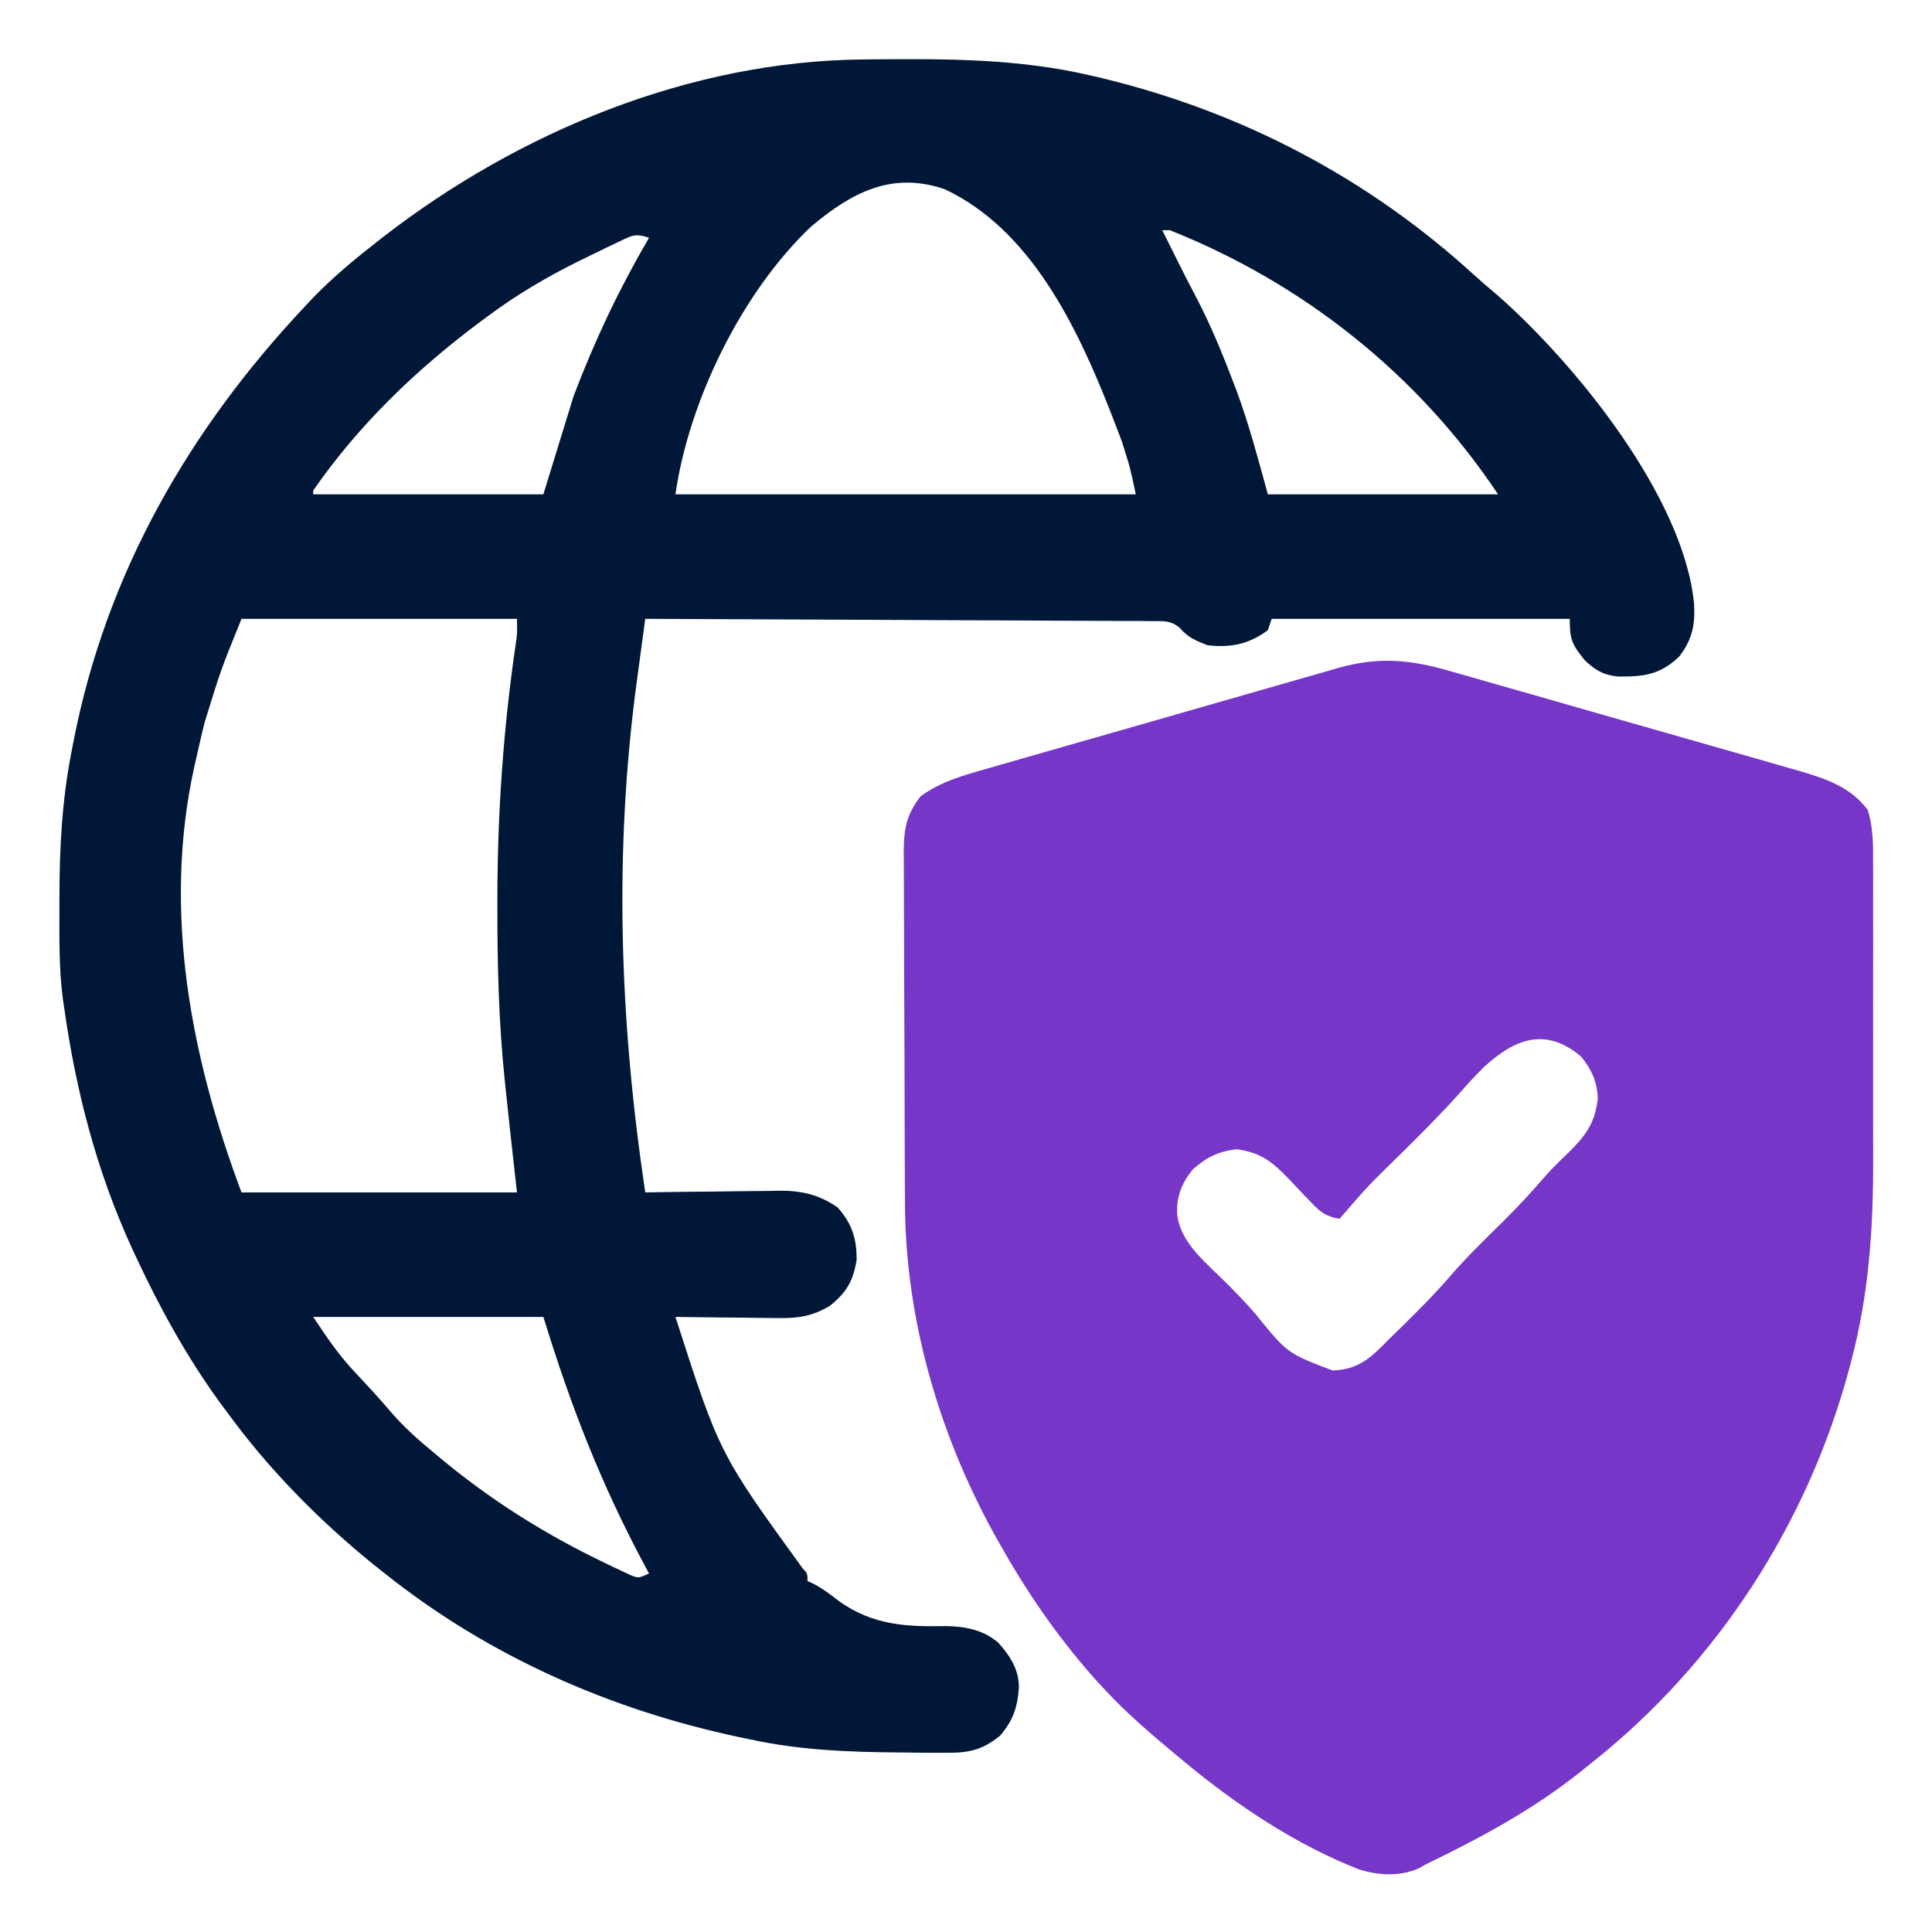
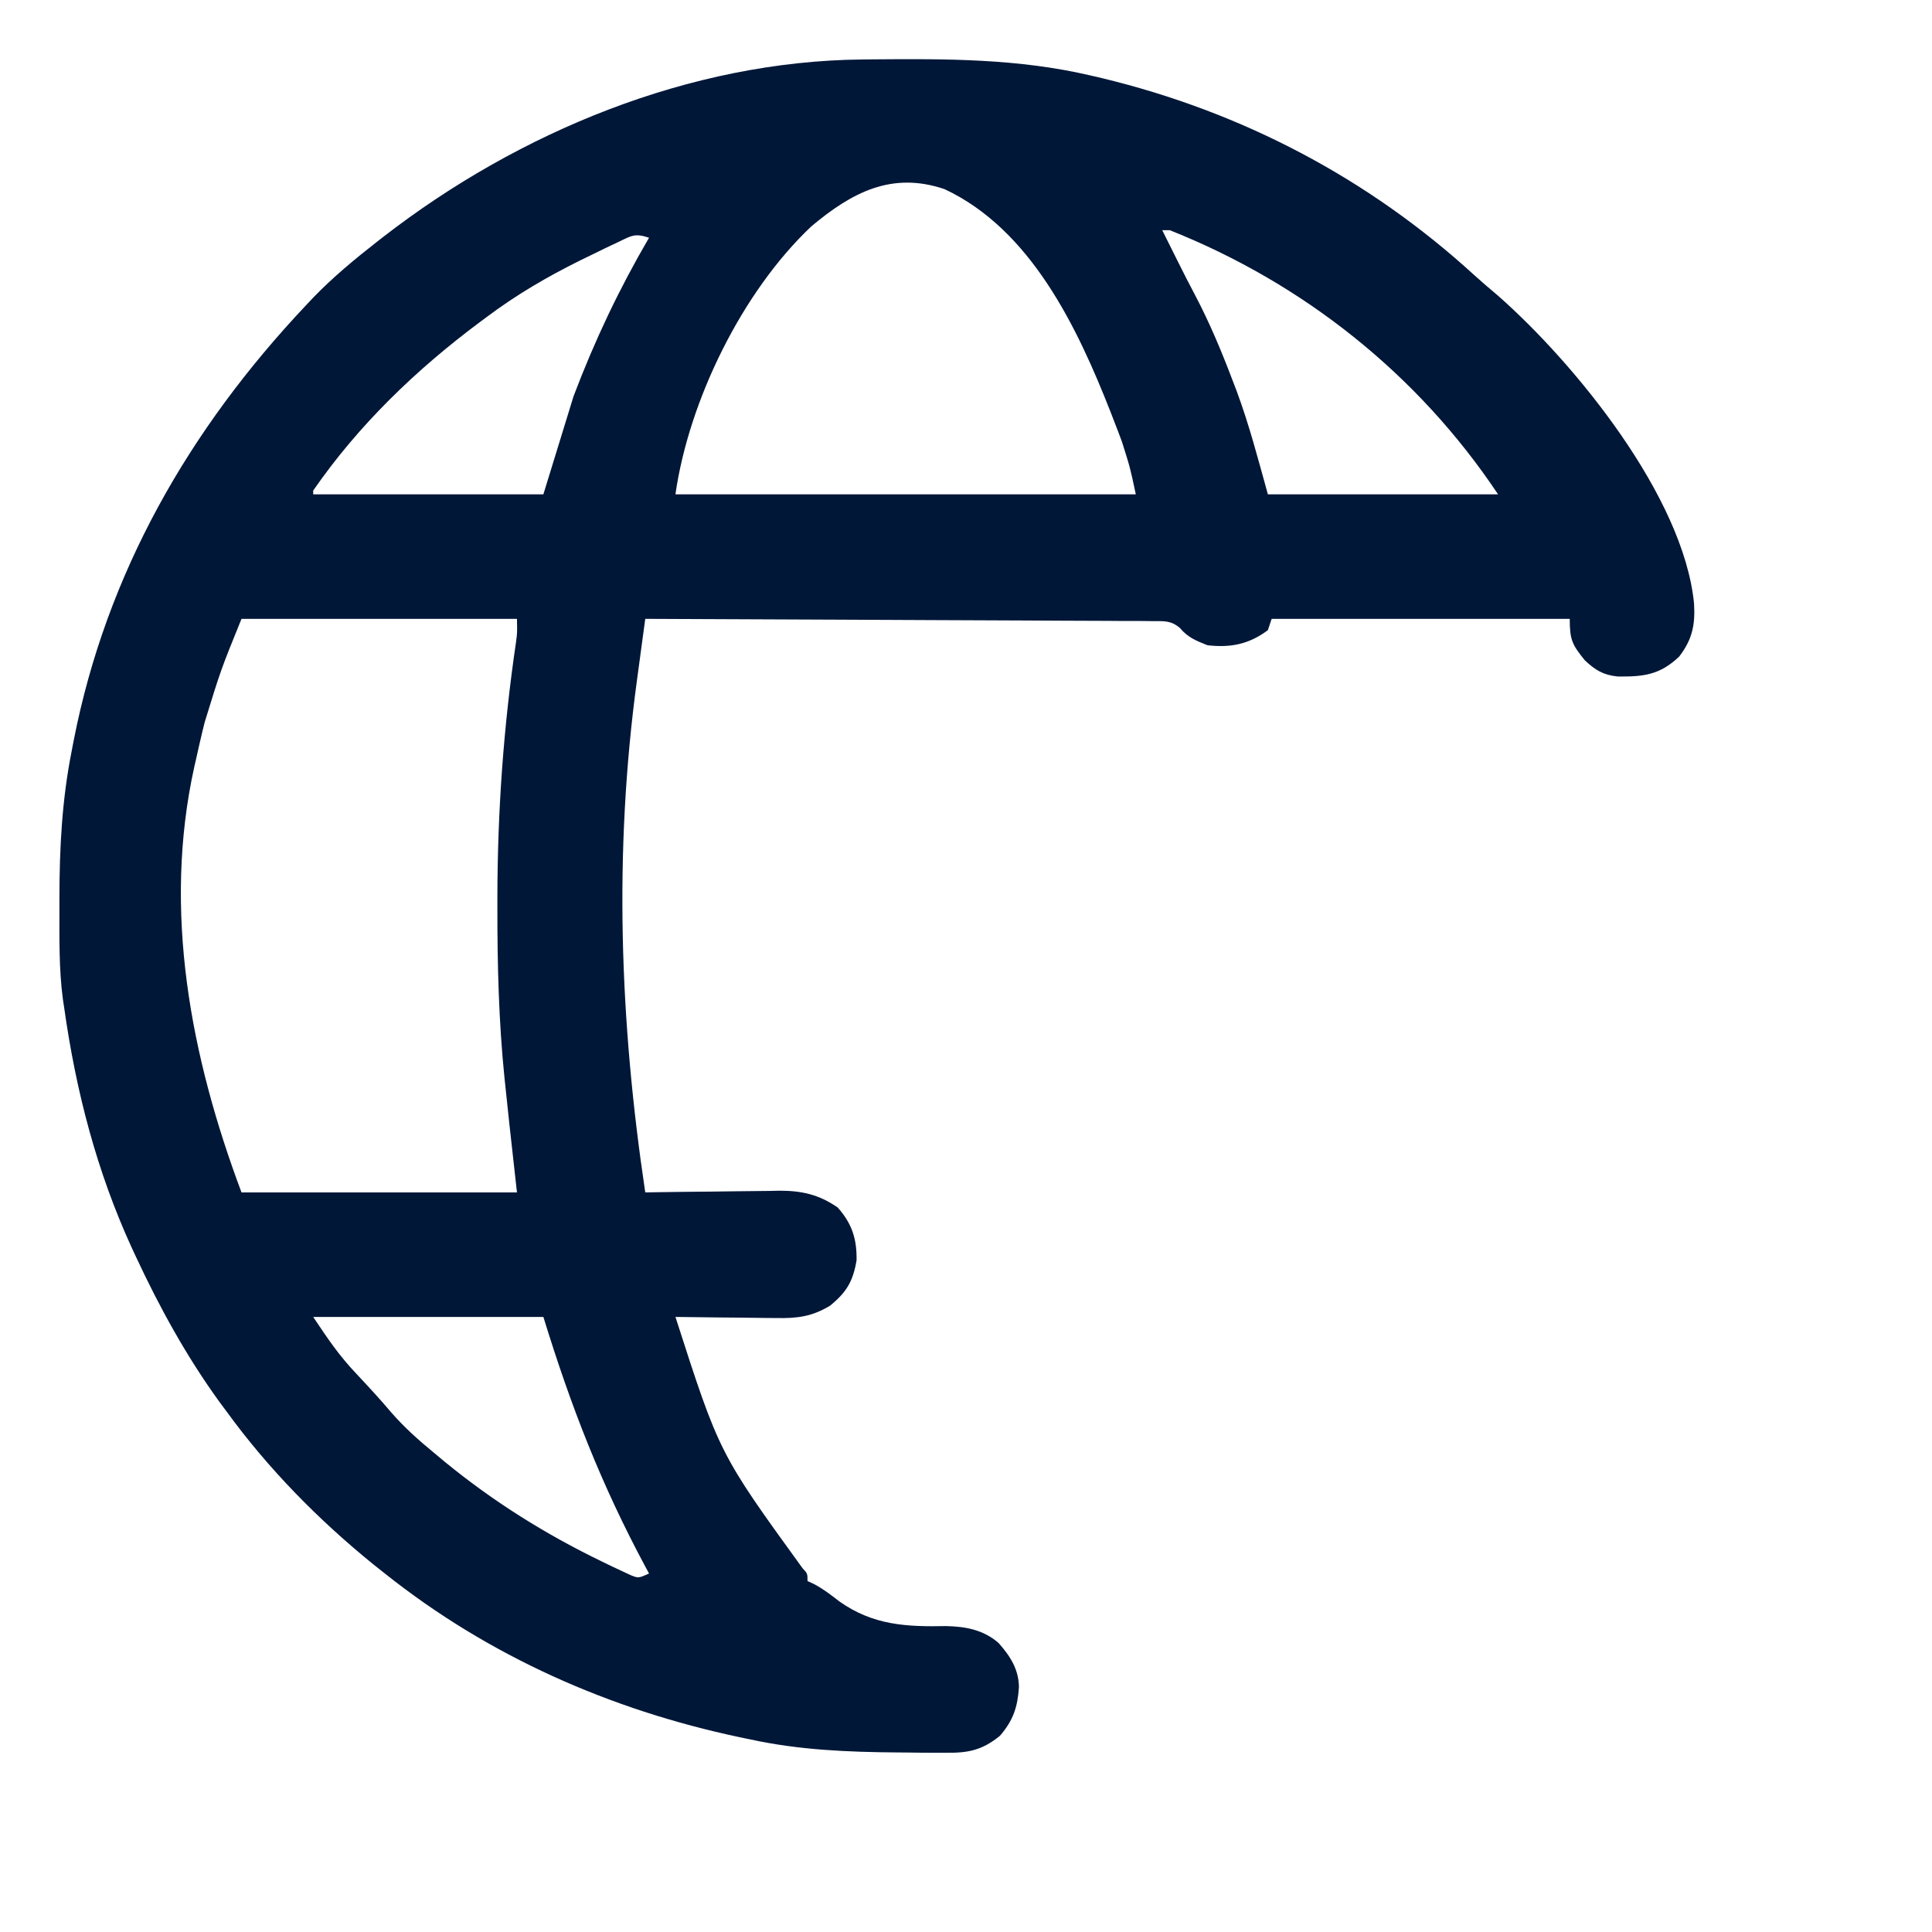
<svg xmlns="http://www.w3.org/2000/svg" version="1.1" width="512" height="512">
  <path d="M0 0 C1.34 -0.015 1.34 -0.015 2.708 -0.03 C22.248 -0.201 41.278 -0.232 60.41 4.238 C61.445 4.48 62.481 4.721 63.547 4.97 C100.517 13.91 133.981 31.433 162.047 57.098 C164.11 58.967 166.215 60.762 168.348 62.551 C188.866 80.617 217.572 115.848 220.348 144.176 C220.694 149.828 219.878 153.727 216.41 158.238 C211.296 163.102 206.964 163.597 200.137 163.516 C196.261 163.121 194.249 161.869 191.41 159.238 C188.02 155.046 187.41 153.792 187.41 148.238 C161.34 148.238 135.27 148.238 108.41 148.238 C108.08 149.228 107.75 150.218 107.41 151.238 C102.378 154.991 97.536 155.93 91.41 155.238 C88.41 154.05 86.174 153.157 84.097 150.658 C81.666 148.612 79.882 148.854 76.734 148.84 C75.552 148.827 74.37 148.814 73.152 148.802 C71.205 148.804 71.205 148.804 69.218 148.806 C67.838 148.797 66.459 148.787 65.079 148.775 C61.331 148.747 57.584 148.738 53.836 148.732 C49.92 148.723 46.004 148.697 42.089 148.672 C34.673 148.628 27.257 148.6 19.841 148.577 C11.398 148.55 2.956 148.506 -5.487 148.461 C-22.854 148.368 -40.222 148.296 -57.59 148.238 C-58.139 152.284 -58.686 156.33 -59.23 160.376 C-59.415 161.746 -59.6 163.117 -59.787 164.487 C-65.966 209.986 -64.371 254.919 -57.59 300.238 C-56.329 300.217 -55.068 300.196 -53.77 300.175 C-49.066 300.102 -44.362 300.056 -39.658 300.019 C-37.627 299.999 -35.596 299.971 -33.565 299.937 C-30.636 299.888 -27.707 299.865 -24.777 299.848 C-23.878 299.827 -22.979 299.806 -22.052 299.785 C-16.092 299.783 -11.543 300.805 -6.59 304.238 C-2.774 308.544 -1.502 312.591 -1.59 318.238 C-2.533 323.806 -4.226 326.668 -8.59 330.238 C-13.365 333.154 -17.357 333.647 -22.832 333.531 C-23.6 333.527 -24.369 333.523 -25.16 333.518 C-27.596 333.502 -30.03 333.464 -32.465 333.426 C-34.124 333.411 -35.783 333.397 -37.441 333.385 C-41.491 333.352 -45.54 333.3 -49.59 333.238 C-37.954 369.415 -37.954 369.415 -15.891 399.855 C-14.59 401.238 -14.59 401.238 -14.59 403.238 C-14.023 403.497 -13.455 403.756 -12.871 404.023 C-10.377 405.352 -8.322 406.946 -6.09 408.676 C2.833 414.937 11.517 415.379 22.137 415.168 C27.339 415.28 31.966 416.144 35.996 419.598 C39.124 423.106 41.371 426.583 41.441 431.34 C41.087 436.631 39.947 440.128 36.41 444.238 C31.699 448.08 27.948 448.821 22.031 448.734 C21.231 448.737 20.431 448.74 19.606 448.743 C17.019 448.744 14.434 448.712 11.848 448.676 C10.965 448.669 10.082 448.661 9.172 448.654 C-3.954 448.543 -16.724 448.021 -29.59 445.238 C-30.57 445.034 -31.551 444.83 -32.561 444.62 C-66.869 437.359 -99.073 423.163 -126.59 401.238 C-127.579 400.455 -128.567 399.671 -129.586 398.863 C-144.212 387.007 -157.519 373.468 -168.59 358.238 C-169.218 357.394 -169.845 356.55 -170.492 355.68 C-179.184 343.676 -186.344 330.655 -192.59 317.238 C-193.091 316.164 -193.091 316.164 -193.602 315.068 C-202.956 294.693 -208.472 273.4 -211.59 251.238 C-211.693 250.567 -211.796 249.895 -211.902 249.203 C-213.006 241.048 -212.834 232.765 -212.84 224.551 C-212.841 223.725 -212.841 222.9 -212.842 222.05 C-212.825 208.893 -212.162 196.173 -209.59 183.238 C-209.418 182.342 -209.247 181.446 -209.07 180.522 C-200.381 136.071 -178.44 97.973 -147.59 65.238 C-146.9 64.506 -146.211 63.774 -145.5 63.02 C-140.25 57.609 -134.531 52.871 -128.59 48.238 C-128.05 47.817 -127.51 47.395 -126.954 46.961 C-91.114 19.211 -45.756 0.416 0 0 Z M-13.59 44.238 C-31.936 61.556 -46.049 90.453 -49.59 115.238 C-9.33 115.238 30.93 115.238 72.41 115.238 C70.892 108.104 70.892 108.104 68.746 101.328 C68.433 100.492 68.12 99.655 67.797 98.794 C67.463 97.93 67.129 97.066 66.785 96.176 C66.432 95.26 66.078 94.344 65.714 93.4 C56.91 70.993 44.611 45.065 21.723 34.363 C7.723 29.609 -2.868 35.242 -13.59 44.238 Z M79.41 45.238 C79.834 46.086 80.258 46.935 80.695 47.809 C81.61 49.638 82.524 51.467 83.434 53.299 C84.96 56.368 86.505 59.417 88.117 62.441 C91.972 69.772 95.098 77.249 98.035 84.988 C98.395 85.927 98.755 86.866 99.126 87.833 C102.488 96.888 104.795 105.825 107.41 115.238 C127.54 115.238 147.67 115.238 168.41 115.238 C147.268 83.525 116.886 59.348 81.41 45.238 C80.75 45.238 80.09 45.238 79.41 45.238 Z M-64.824 48.414 C-65.866 48.907 -66.908 49.4 -67.981 49.908 C-69.09 50.45 -70.198 50.992 -71.34 51.551 C-72.472 52.101 -73.604 52.651 -74.771 53.219 C-83.578 57.579 -91.734 62.347 -99.59 68.238 C-100.172 68.67 -100.755 69.101 -101.355 69.545 C-118.307 82.187 -133.519 96.802 -145.59 114.238 C-145.59 114.568 -145.59 114.898 -145.59 115.238 C-125.46 115.238 -105.33 115.238 -84.59 115.238 C-81.95 106.658 -79.31 98.078 -76.59 89.238 C-70.978 74.437 -64.542 60.875 -56.59 47.238 C-60.404 45.967 -61.258 46.721 -64.824 48.414 Z M-164.59 148.238 C-170.077 161.768 -170.077 161.768 -174.34 175.613 C-174.633 176.794 -174.633 176.794 -174.932 177.999 C-175.51 180.407 -176.056 182.82 -176.59 185.238 C-176.755 185.955 -176.92 186.671 -177.09 187.41 C-185.529 225.605 -178.047 264.353 -164.59 300.238 C-140.5 300.238 -116.41 300.238 -91.59 300.238 C-92.58 291.328 -92.58 291.328 -93.59 282.238 C-93.952 278.884 -94.31 275.531 -94.652 272.176 C-94.73 271.446 -94.808 270.715 -94.889 269.963 C-96.415 254.969 -96.794 239.987 -96.777 224.926 C-96.777 224.011 -96.777 223.097 -96.777 222.155 C-96.746 199.352 -95.169 176.93 -91.833 154.359 C-91.514 151.932 -91.514 151.932 -91.59 148.238 C-115.68 148.238 -139.77 148.238 -164.59 148.238 Z M-145.59 333.238 C-141.747 339.002 -138.749 343.451 -134.152 348.301 C-130.994 351.659 -127.878 355.029 -124.902 358.551 C-121.437 362.52 -117.66 365.9 -113.59 369.238 C-112.615 370.05 -111.641 370.863 -110.637 371.699 C-97.828 382.19 -83.993 390.85 -69.09 398.051 C-68.187 398.49 -67.285 398.929 -66.355 399.381 C-65.095 399.97 -65.095 399.97 -63.809 400.57 C-62.694 401.092 -62.694 401.092 -61.557 401.624 C-59.413 402.504 -59.413 402.504 -56.59 401.238 C-57.072 400.342 -57.072 400.342 -57.564 399.428 C-69.23 377.673 -77.201 357.253 -84.59 333.238 C-104.72 333.238 -124.85 333.238 -145.59 333.238 Z " fill="#001738" transform="translate(228.59,15.762)" />
-   <path d="M0 0 C1.081 0.304 2.162 0.608 3.276 0.921 C6.823 1.923 10.364 2.944 13.906 3.966 C16.383 4.672 18.861 5.378 21.339 6.082 C26.521 7.559 31.7 9.046 36.877 10.539 C42.843 12.26 48.814 13.962 54.787 15.655 C60.56 17.291 66.329 18.941 72.096 20.598 C74.539 21.298 76.983 21.994 79.428 22.687 C82.849 23.658 86.265 24.645 89.68 25.637 C91.184 26.059 91.184 26.059 92.719 26.489 C99.725 28.55 106.194 30.77 110.686 36.789 C112.125 41.5 112.129 45.886 112.099 50.787 C112.107 52.379 112.107 52.379 112.115 54.002 C112.128 57.51 112.119 61.017 112.109 64.525 C112.111 66.979 112.114 69.434 112.118 71.888 C112.122 77.041 112.116 82.194 112.102 87.347 C112.085 93.899 112.094 100.45 112.112 107.001 C112.123 112.079 112.12 117.156 112.112 122.234 C112.11 124.645 112.112 127.057 112.119 129.469 C112.16 147.393 111.017 164.799 106.46 182.204 C106.251 183.018 106.041 183.832 105.825 184.671 C94.879 225.645 70.94 262.774 37.71 289.142 C36.697 289.96 35.684 290.779 34.64 291.622 C22.015 301.699 8.207 309.121 -6.29 316.142 C-6.993 316.532 -7.697 316.923 -8.422 317.325 C-13.365 319.486 -19.151 319.145 -24.219 317.525 C-40.885 310.993 -56.567 300.521 -70.29 289.142 C-70.883 288.65 -71.476 288.158 -72.087 287.652 C-78.747 282.096 -85.394 276.519 -91.29 270.142 C-91.8 269.602 -92.31 269.062 -92.836 268.505 C-102.6 257.789 -111.121 245.72 -118.29 233.142 C-118.646 232.523 -119.003 231.904 -119.37 231.266 C-134.932 204.021 -144.382 172.408 -144.467 140.95 C-144.473 139.867 -144.48 138.785 -144.486 137.67 C-144.506 134.116 -144.518 130.563 -144.528 127.009 C-144.532 125.79 -144.536 124.572 -144.54 123.316 C-144.561 116.876 -144.575 110.436 -144.585 103.996 C-144.596 97.35 -144.63 90.705 -144.67 84.059 C-144.696 78.94 -144.704 73.82 -144.708 68.7 C-144.713 66.25 -144.724 63.799 -144.743 61.349 C-144.767 57.924 -144.766 54.5 -144.76 51.075 C-144.772 50.067 -144.785 49.059 -144.798 48.02 C-144.753 41.859 -144.143 38.049 -140.29 33.142 C-134.836 29.185 -128.802 27.57 -122.372 25.75 C-121.295 25.438 -120.218 25.125 -119.108 24.803 C-115.56 23.776 -112.009 22.763 -108.458 21.751 C-105.98 21.04 -103.503 20.328 -101.026 19.616 C-95.839 18.127 -90.65 16.645 -85.459 15.168 C-79.479 13.466 -73.504 11.748 -67.53 10.022 C-61.76 8.355 -55.986 6.702 -50.21 5.056 C-47.764 4.357 -45.319 3.653 -42.875 2.946 C-39.452 1.956 -36.024 0.984 -32.595 0.016 C-31.595 -0.277 -30.594 -0.57 -29.564 -0.872 C-18.879 -3.848 -10.567 -3.083 0 0 Z M8.903 104.992 C6.709 107.143 4.683 109.377 2.656 111.685 C-2.523 117.478 -8.009 122.94 -13.54 128.392 C-21.774 136.438 -21.774 136.438 -29.29 145.142 C-32.794 144.565 -34.369 143.396 -36.786 140.833 C-37.427 140.169 -38.068 139.504 -38.729 138.82 C-40.057 137.413 -41.385 136.007 -42.713 134.601 C-47.132 130.023 -50.151 127.556 -56.602 126.704 C-61.486 127.284 -64.632 128.872 -68.29 132.142 C-71.218 135.894 -72.646 139.484 -72.29 144.267 C-71.383 150.865 -66.055 155.623 -61.477 160.017 C-58.039 163.38 -54.669 166.734 -51.54 170.392 C-43.145 180.778 -43.145 180.778 -31.133 185.333 C-24.268 185.133 -20.909 181.871 -16.29 177.142 C-15.243 176.115 -14.195 175.091 -13.145 174.068 C-8.573 169.579 -4.072 165.088 0.113 160.232 C4.404 155.275 9.072 150.73 13.75 146.142 C17.728 142.21 21.485 138.171 25.134 133.932 C27.129 131.667 29.27 129.591 31.46 127.517 C36.019 122.974 38.422 119.735 39.148 113.204 C38.953 108.782 37.504 105.55 34.71 102.142 C25.257 94.159 17.019 97.483 8.903 104.992 Z " fill="#7637C8" transform="translate(384.29,177.858)" />
</svg>